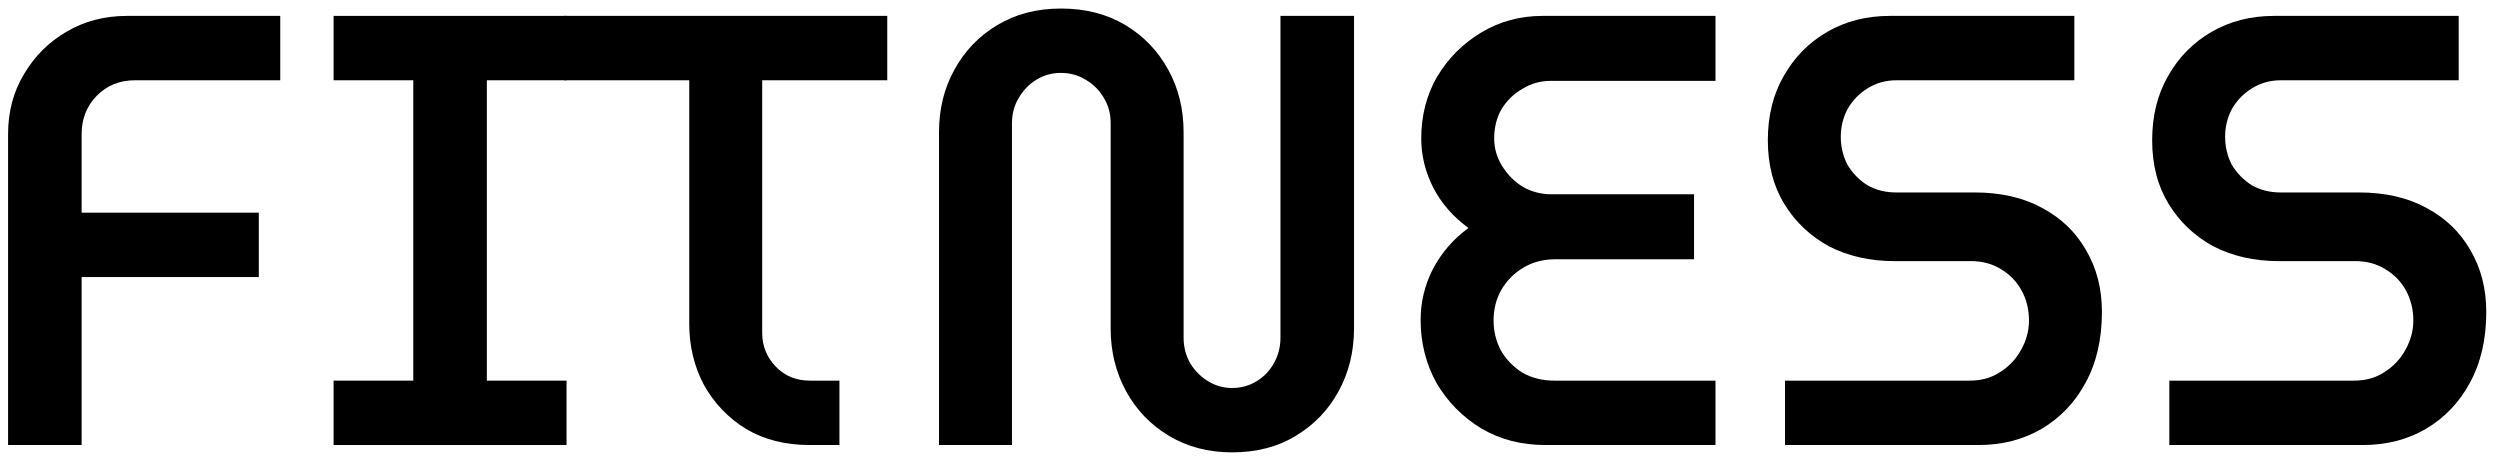
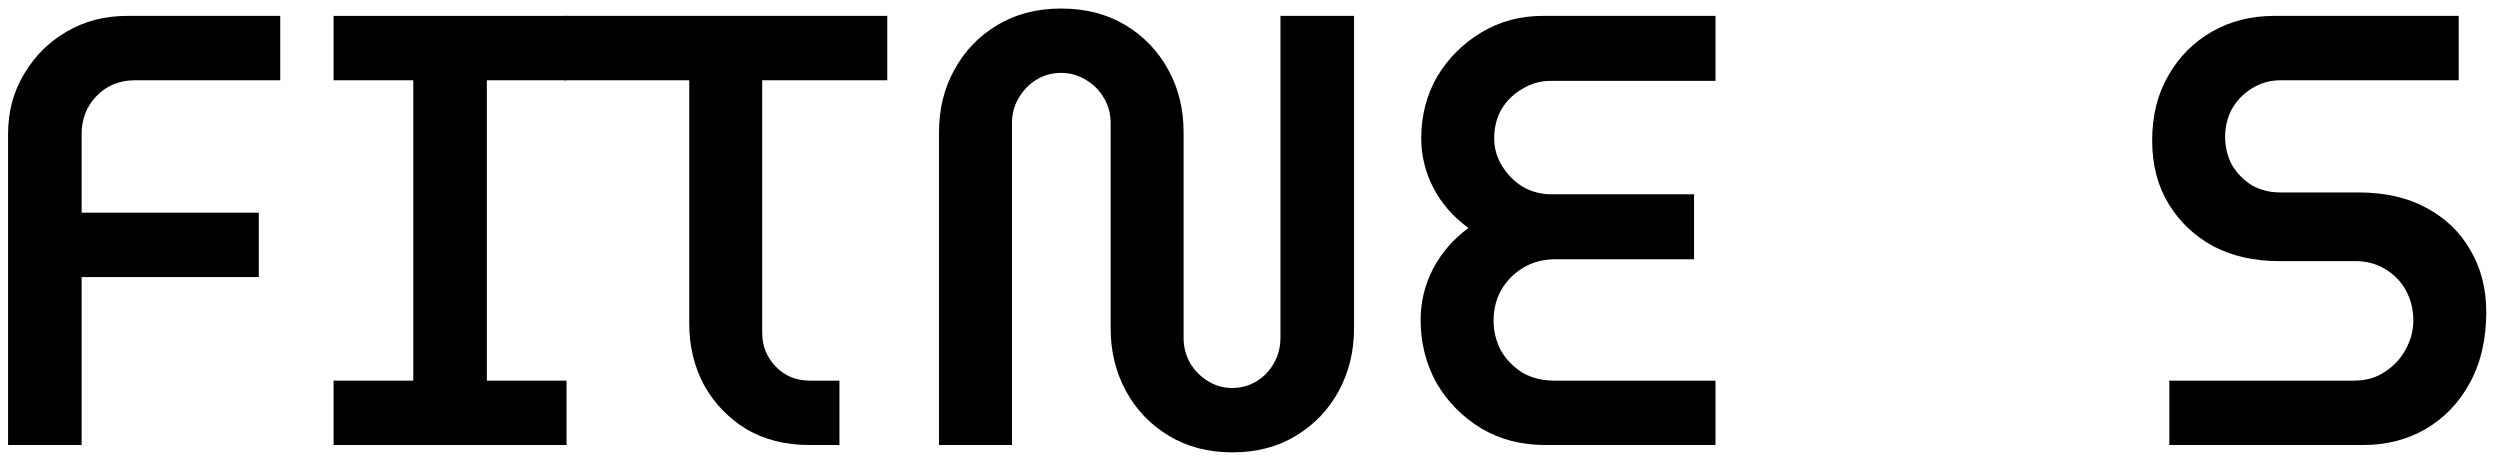
<svg xmlns="http://www.w3.org/2000/svg" width="179" height="33" viewBox="0 0 179 33" fill="none">
  <path d="M155.324 31.863V27.254H168.536C169.385 27.254 170.116 27.049 170.731 26.639C171.374 26.23 171.872 25.703 172.223 25.059C172.603 24.386 172.794 23.684 172.794 22.952C172.794 22.162 172.618 21.445 172.267 20.802C171.916 20.158 171.418 19.646 170.775 19.265C170.16 18.885 169.443 18.695 168.624 18.695H163.137C161.411 18.695 159.86 18.344 158.485 17.641C157.139 16.91 156.071 15.9 155.281 14.613C154.49 13.325 154.095 11.804 154.095 10.048C154.095 8.292 154.476 6.756 155.237 5.439C155.997 4.093 157.036 3.04 158.353 2.279C159.67 1.518 161.162 1.138 162.83 1.138H176.042V5.747H163.313C162.552 5.747 161.864 5.937 161.25 6.317C160.635 6.698 160.153 7.195 159.801 7.81C159.48 8.424 159.319 9.082 159.319 9.785C159.319 10.516 159.48 11.189 159.801 11.804C160.153 12.389 160.621 12.872 161.206 13.252C161.821 13.603 162.508 13.779 163.269 13.779H168.887C170.76 13.779 172.369 14.145 173.715 14.876C175.091 15.608 176.144 16.617 176.876 17.905C177.636 19.192 178.017 20.67 178.017 22.338C178.017 24.298 177.622 25.996 176.832 27.429C176.071 28.834 175.017 29.931 173.671 30.721C172.355 31.482 170.862 31.863 169.194 31.863H155.324Z" fill="black" />
-   <path d="M127.806 31.863V27.254H141.017C141.866 27.254 142.598 27.049 143.212 26.639C143.856 26.23 144.353 25.703 144.704 25.059C145.085 24.386 145.275 23.684 145.275 22.952C145.275 22.162 145.099 21.445 144.748 20.802C144.397 20.158 143.9 19.646 143.256 19.265C142.641 18.885 141.925 18.695 141.105 18.695H135.619C133.892 18.695 132.341 18.344 130.966 17.641C129.62 16.91 128.552 15.9 127.762 14.613C126.972 13.325 126.577 11.804 126.577 10.048C126.577 8.292 126.957 6.756 127.718 5.439C128.479 4.093 129.518 3.04 130.834 2.279C132.151 1.518 133.644 1.138 135.311 1.138H148.523V5.747H135.794C135.033 5.747 134.346 5.937 133.731 6.317C133.117 6.698 132.634 7.195 132.283 7.81C131.961 8.424 131.8 9.082 131.8 9.785C131.8 10.516 131.961 11.189 132.283 11.804C132.634 12.389 133.102 12.872 133.687 13.252C134.302 13.603 134.99 13.779 135.75 13.779H141.369C143.241 13.779 144.851 14.145 146.197 14.876C147.572 15.608 148.625 16.617 149.357 17.905C150.118 19.192 150.498 20.67 150.498 22.338C150.498 24.298 150.103 25.996 149.313 27.429C148.552 28.834 147.499 29.931 146.153 30.721C144.836 31.482 143.344 31.863 141.676 31.863H127.806Z" fill="black" />
  <path d="M110.627 31.863C108.93 31.863 107.408 31.468 106.062 30.677C104.716 29.858 103.648 28.775 102.858 27.429C102.097 26.054 101.717 24.547 101.717 22.909C101.717 21.621 102.01 20.407 102.595 19.265C103.209 18.095 104.058 17.115 105.141 16.325C104.058 15.535 103.224 14.584 102.639 13.472C102.054 12.331 101.761 11.145 101.761 9.916C101.761 8.278 102.141 6.8 102.902 5.483C103.692 4.167 104.746 3.113 106.062 2.323C107.379 1.533 108.842 1.138 110.452 1.138H122.829V5.791H111.022C110.291 5.791 109.618 5.981 109.003 6.361C108.389 6.712 107.891 7.195 107.511 7.81C107.16 8.424 106.984 9.126 106.984 9.916C106.984 10.619 107.174 11.277 107.555 11.892C107.935 12.506 108.433 13.004 109.047 13.384C109.662 13.735 110.349 13.911 111.11 13.911H121.293V18.563H111.373C110.495 18.563 109.72 18.768 109.047 19.178C108.374 19.587 107.847 20.129 107.467 20.802C107.116 21.445 106.94 22.162 106.94 22.952C106.94 23.713 107.116 24.43 107.467 25.103C107.847 25.747 108.359 26.274 109.003 26.683C109.676 27.064 110.437 27.254 111.286 27.254H122.829V31.863H110.627Z" fill="black" />
  <path d="M88.214 32.389C86.517 32.389 85.01 31.994 83.693 31.204C82.376 30.414 81.352 29.346 80.621 28C79.889 26.654 79.523 25.162 79.523 23.523V8.819C79.523 8.146 79.362 7.546 79.04 7.019C78.719 6.463 78.28 6.024 77.724 5.703C77.197 5.381 76.612 5.22 75.968 5.22C75.324 5.22 74.739 5.381 74.212 5.703C73.686 6.024 73.261 6.463 72.939 7.019C72.618 7.546 72.457 8.146 72.457 8.819V31.862H67.233V9.477C67.233 7.809 67.599 6.317 68.331 5C69.062 3.654 70.086 2.586 71.403 1.796C72.72 1.006 74.242 0.611 75.968 0.611C77.724 0.611 79.26 1.006 80.577 1.796C81.893 2.586 82.918 3.654 83.649 5C84.381 6.317 84.746 7.809 84.746 9.477V24.181C84.746 24.854 84.907 25.469 85.229 26.025C85.551 26.551 85.975 26.976 86.502 27.298C87.029 27.619 87.599 27.78 88.214 27.78C88.858 27.78 89.443 27.619 89.97 27.298C90.496 26.976 90.906 26.551 91.199 26.025C91.52 25.469 91.681 24.854 91.681 24.181V1.138H96.948V23.523C96.948 25.162 96.583 26.654 95.851 28C95.12 29.346 94.096 30.414 92.779 31.204C91.491 31.994 89.97 32.389 88.214 32.389Z" fill="black" />
  <path d="M57.953 31.863C56.227 31.863 54.72 31.482 53.432 30.721C52.145 29.931 51.135 28.878 50.404 27.561C49.701 26.244 49.35 24.781 49.35 23.172V5.747H40.396V1.138H63.528V5.747H54.573V23.83C54.573 24.767 54.895 25.571 55.539 26.244C56.183 26.917 57.002 27.254 57.997 27.254H60.104V31.863H57.953Z" fill="black" />
  <path d="M23.885 31.863V27.254H29.591V5.747H23.885V1.138H40.564V5.747H34.858V27.254H40.564V31.863H23.885Z" fill="black" />
  <path d="M0.578 31.863V9.609C0.578 8 0.959 6.566 1.719 5.308C2.48 4.02 3.49 3.011 4.748 2.279C6.036 1.518 7.484 1.138 9.093 1.138H20.066V5.747H9.664C8.552 5.747 7.63 6.127 6.899 6.888C6.196 7.619 5.845 8.526 5.845 9.609V15.227H18.53V19.836H5.845V31.863H0.578Z" fill="black" />
</svg>